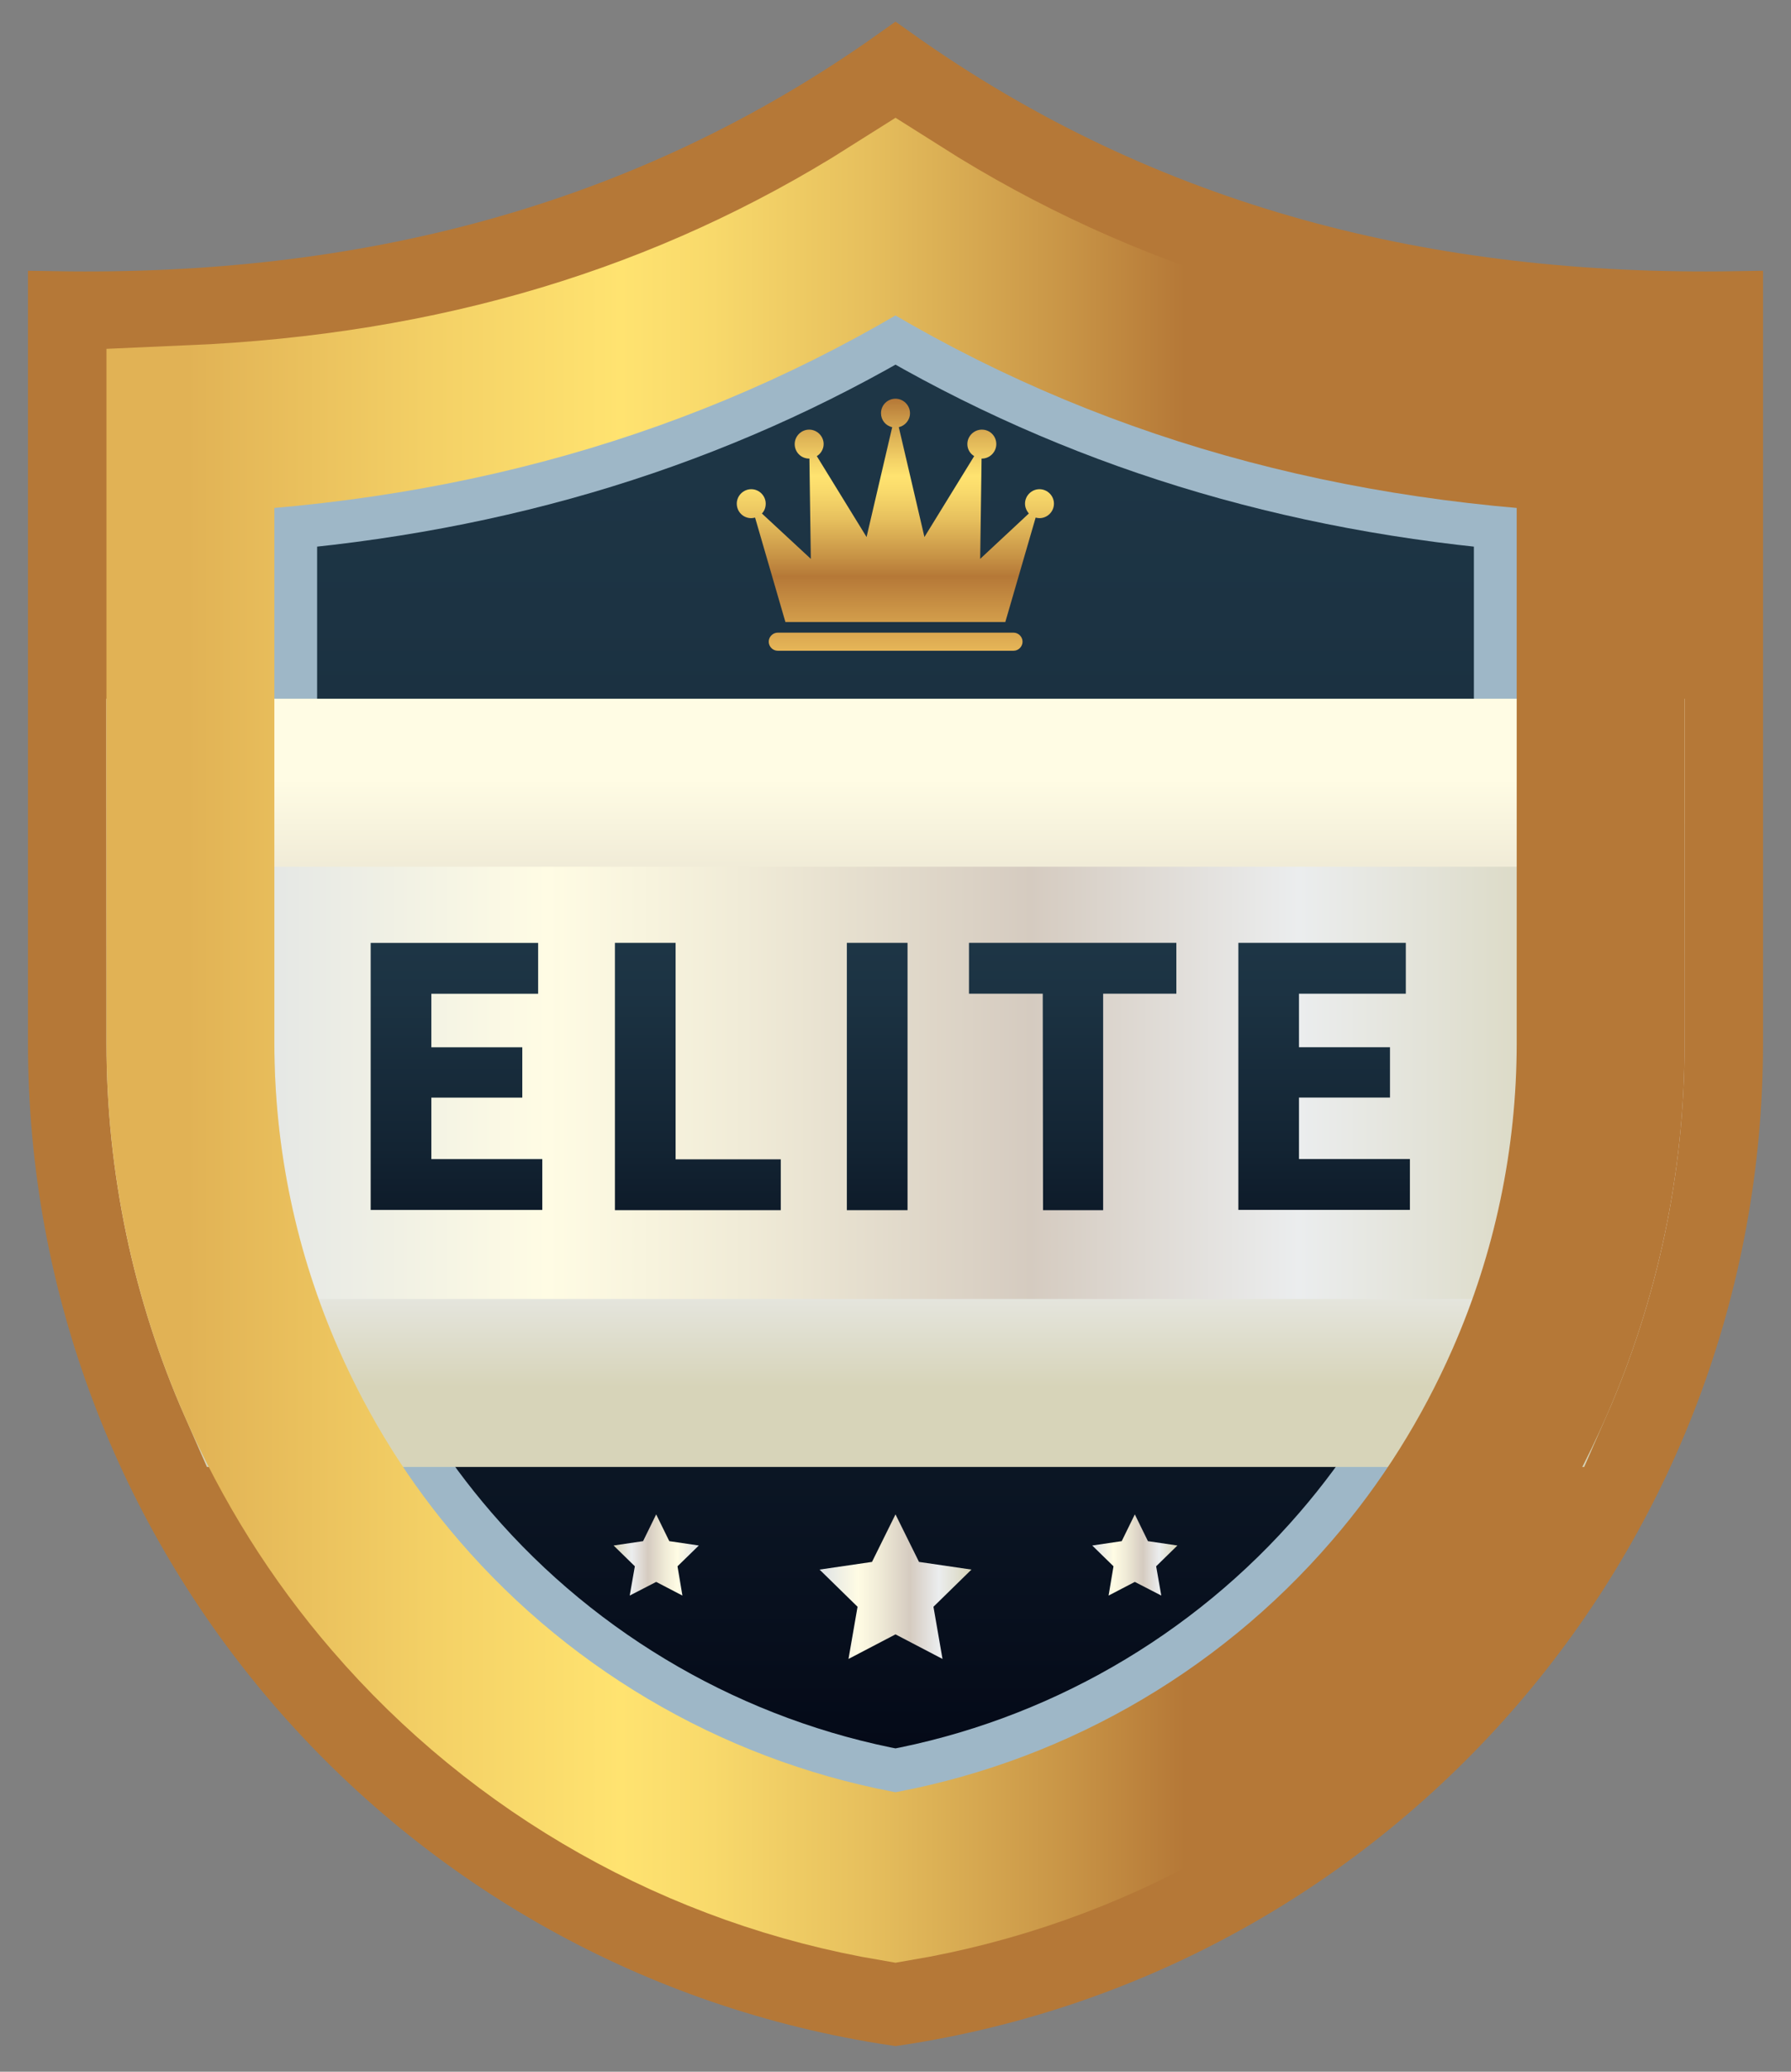
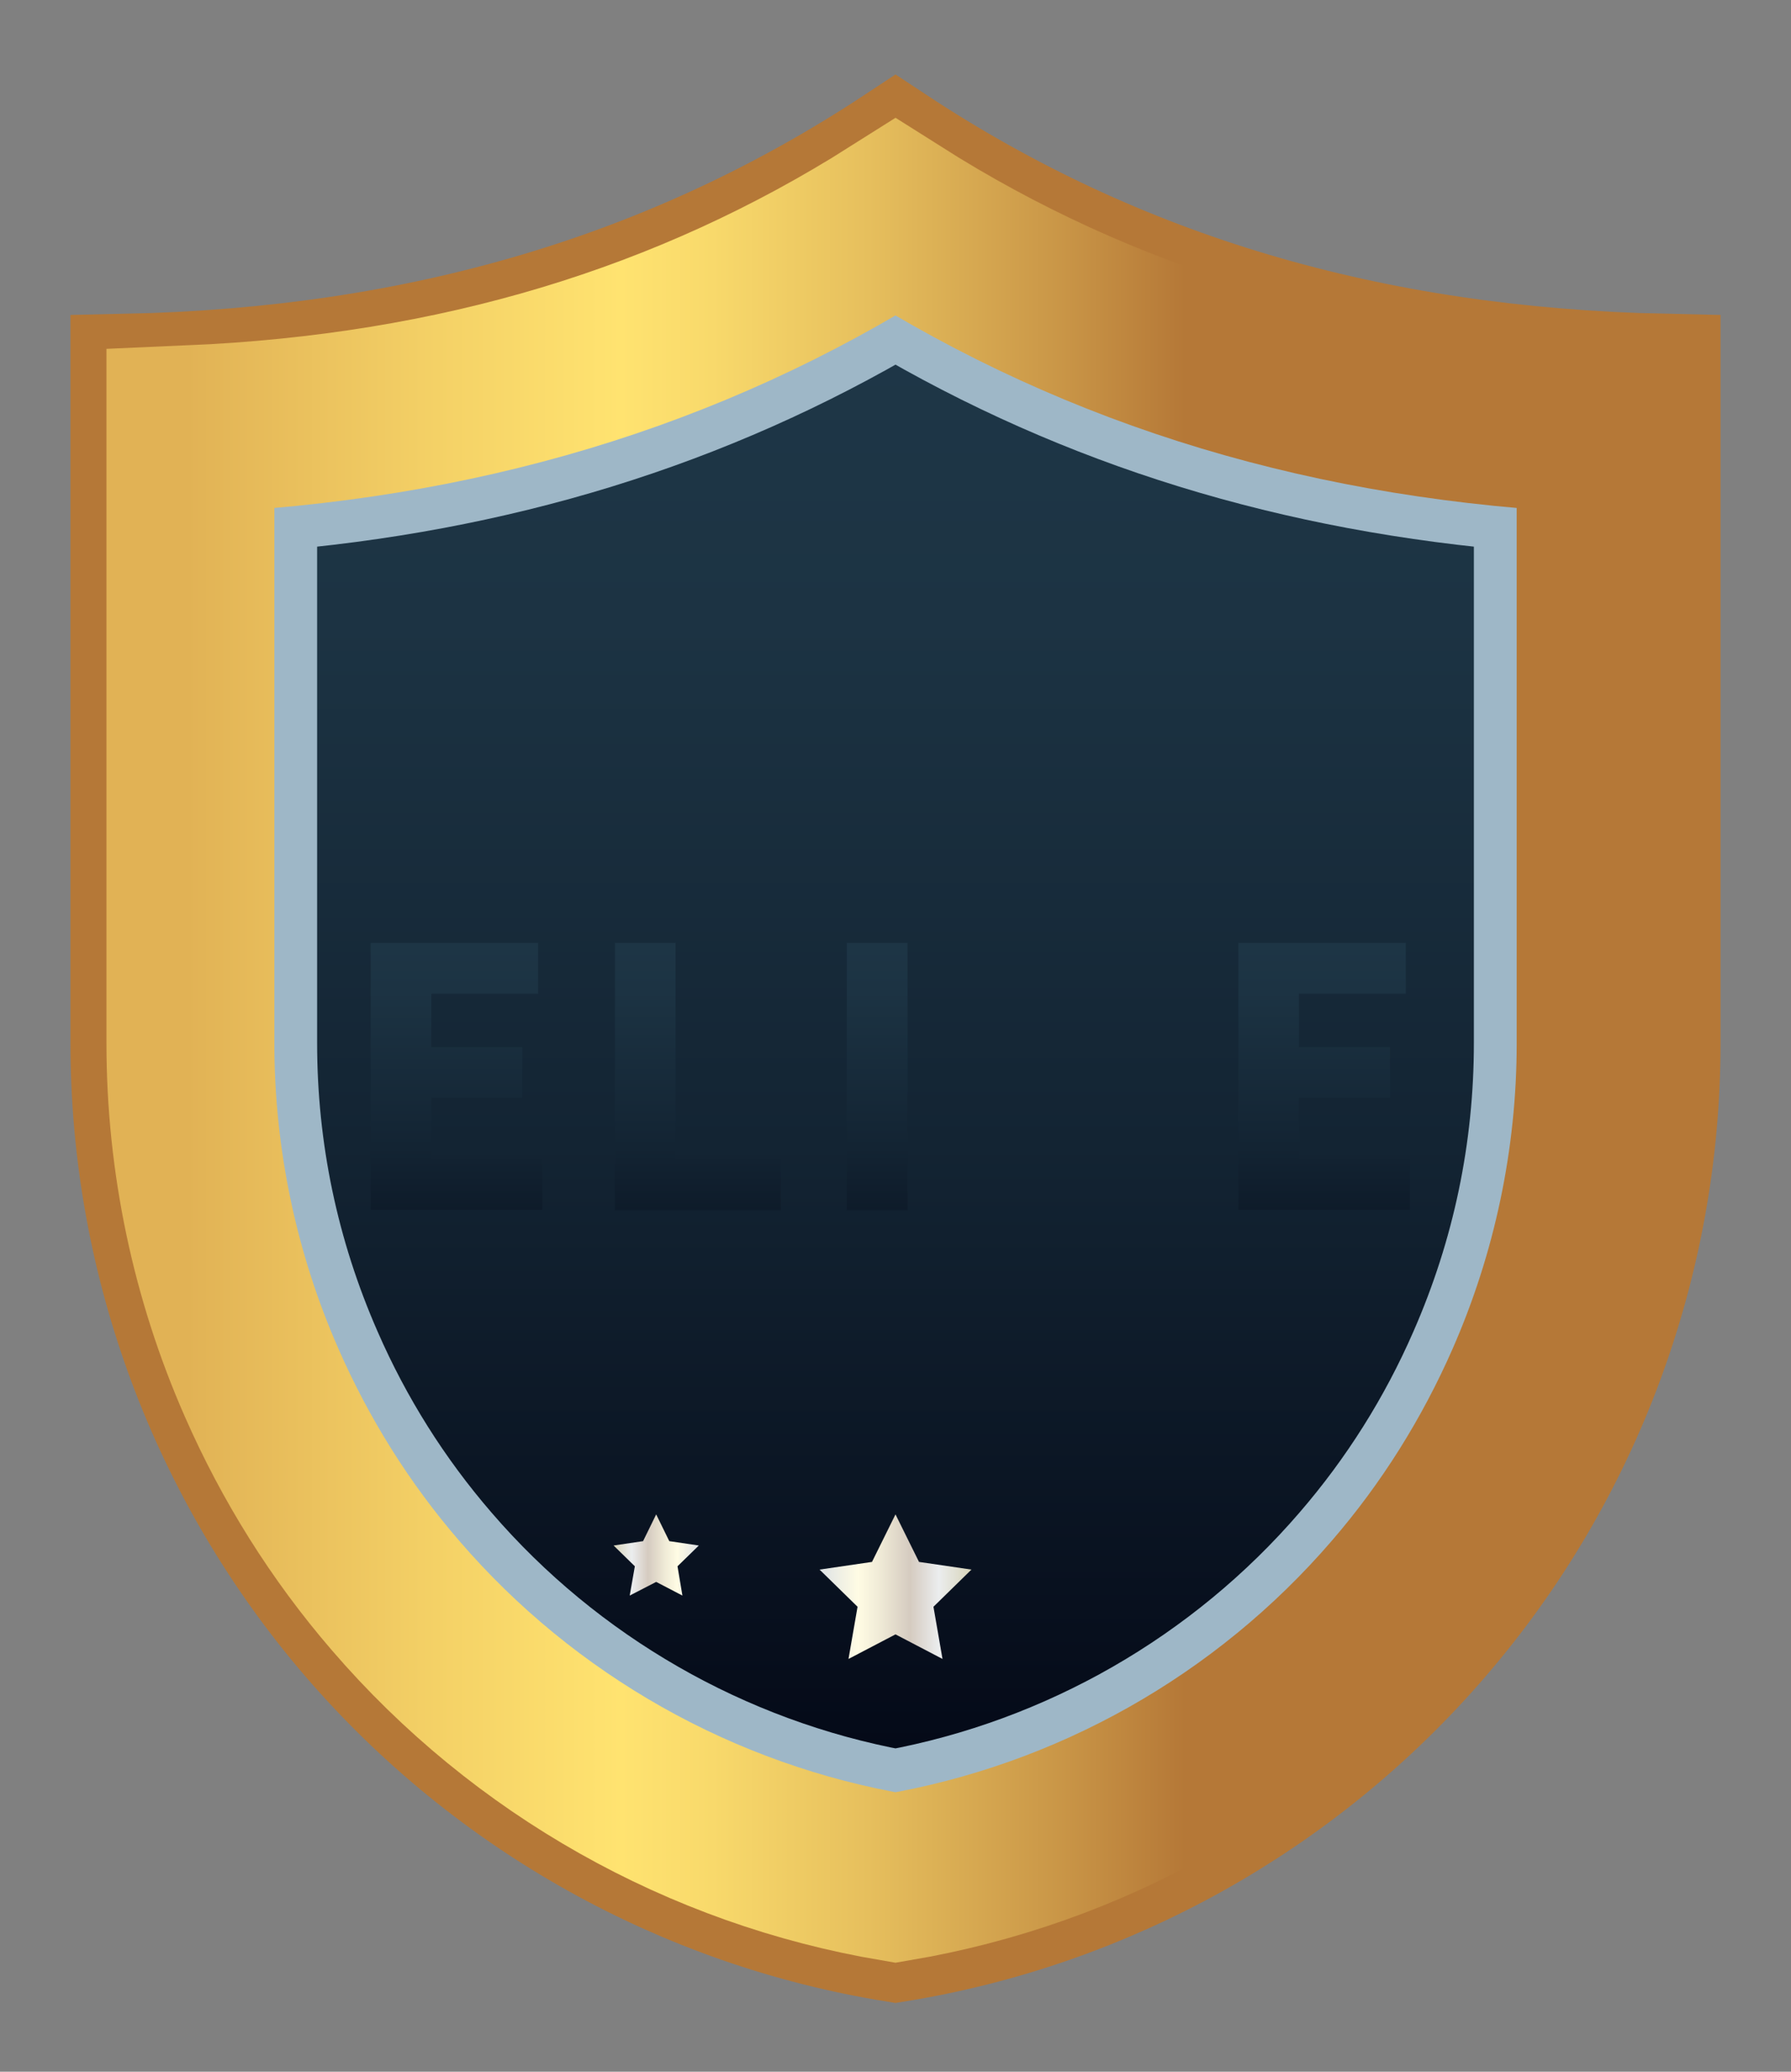
<svg xmlns="http://www.w3.org/2000/svg" width="32" height="37" viewBox="0 0 32 37" fill="none">
  <rect x="0" y="0" width="32" height="37" fill="#808080" stroke="none" />
-   <path d="M16 36.037C7.38 34.749 1 27.349 1 18.631V5.344C6.438 5.432 11.499 4.202 16 1C20.5 4.202 25.562 5.432 31 5.344V18.631C31 27.349 24.62 34.749 16 36.037Z" fill="url(#paint0_linear_1563_1546)" stroke="#B57837" stroke-miterlimit="10" />
  <path d="M16 34.759C12.202 34.149 8.737 32.211 6.223 29.297C3.67 26.334 2.259 22.546 2.259 18.631V6.604C7.507 6.492 12.017 5.154 16 2.528C19.978 5.154 24.488 6.492 29.741 6.604V18.631C29.741 22.546 28.335 26.334 25.777 29.297C23.263 32.216 19.798 34.149 16 34.759Z" stroke="#B57837" stroke-width="2" stroke-miterlimit="10" />
  <path d="M28.599 7.667V18.63C28.599 20.734 28.159 22.799 27.325 24.697C26.724 26.064 25.924 27.348 24.933 28.495C22.634 31.165 19.471 32.947 16 33.532C12.53 32.947 9.366 31.165 7.067 28.495C6.076 27.348 5.276 26.064 4.676 24.697C3.841 22.799 3.402 20.734 3.402 18.63V7.667C8.161 7.462 12.305 6.217 16 3.879C19.69 6.217 23.834 7.462 28.599 7.667Z" fill="url(#paint1_linear_1563_1546)" />
  <path d="M16 32.244C12.905 31.673 10.079 30.052 8.024 27.666C7.121 26.621 6.384 25.45 5.832 24.185C5.056 22.418 4.666 20.549 4.666 18.626V8.853C8.878 8.517 12.608 7.369 16 5.358C19.392 7.369 23.122 8.517 27.334 8.853V18.626C27.334 20.549 26.944 22.418 26.168 24.185C25.616 25.45 24.879 26.621 23.976 27.666C21.921 30.052 19.095 31.673 16 32.244Z" stroke="#9EB7C7" stroke-width="2" stroke-miterlimit="10" />
-   <path d="M28.599 13.979V18.631C28.599 20.735 28.159 22.8 27.325 24.699H4.676C3.841 22.8 3.402 20.735 3.402 18.631V13.979H28.599Z" fill="url(#paint2_linear_1563_1546)" stroke="url(#paint3_linear_1563_1546)" stroke-width="3" stroke-miterlimit="10" />
  <path d="M16 27.046L16.42 27.895L17.357 28.032L16.678 28.696L16.84 29.628L16 29.189L15.16 29.628L15.322 28.696L14.643 28.032L15.58 27.895L16 27.046Z" fill="url(#paint4_linear_1563_1546)" />
-   <path d="M20.276 27.046L20.51 27.524L21.037 27.602L20.657 27.973L20.749 28.496L20.276 28.252L19.807 28.496L19.895 27.973L19.515 27.602L20.042 27.524L20.276 27.046Z" fill="url(#paint5_linear_1563_1546)" />
  <path d="M11.724 27.046L11.49 27.524L10.963 27.602L11.343 27.973L11.251 28.496L11.724 28.252L12.193 28.496L12.105 27.973L12.486 27.602L11.958 27.524L11.724 27.046Z" fill="url(#paint6_linear_1563_1546)" />
-   <path d="M18.109 11.299H13.896C13.808 11.299 13.735 11.373 13.735 11.46C13.735 11.548 13.808 11.622 13.896 11.622H18.109C18.197 11.622 18.27 11.548 18.27 11.46C18.27 11.373 18.197 11.299 18.109 11.299ZM18.572 8.737C18.431 8.737 18.314 8.854 18.314 8.995C18.314 9.064 18.343 9.122 18.382 9.171L17.513 9.981L17.538 8.19H17.543C17.684 8.19 17.801 8.073 17.801 7.931C17.801 7.79 17.689 7.673 17.543 7.673C17.401 7.673 17.284 7.79 17.284 7.931C17.284 8.024 17.333 8.102 17.406 8.146L16.517 9.591L16.059 7.629C16.171 7.604 16.259 7.502 16.259 7.38C16.259 7.238 16.142 7.121 16 7.121C15.858 7.121 15.741 7.233 15.741 7.38C15.741 7.502 15.824 7.604 15.941 7.629L15.483 9.591L14.594 8.146C14.667 8.102 14.716 8.019 14.716 7.931C14.716 7.79 14.599 7.673 14.457 7.673C14.316 7.673 14.199 7.79 14.199 7.931C14.199 8.073 14.311 8.19 14.457 8.19C14.457 8.19 14.457 8.19 14.462 8.19L14.487 9.981L13.613 9.171C13.657 9.127 13.681 9.064 13.681 8.995C13.681 8.854 13.564 8.737 13.423 8.737C13.281 8.737 13.164 8.854 13.164 8.995C13.164 9.137 13.276 9.254 13.423 9.254C13.447 9.254 13.467 9.249 13.491 9.244L14.033 11.109H17.962L18.504 9.244C18.524 9.249 18.548 9.254 18.572 9.254C18.714 9.254 18.831 9.137 18.831 8.995C18.831 8.854 18.714 8.737 18.572 8.737Z" fill="url(#paint7_linear_1563_1546)" />
  <path d="M28.599 7.667V18.63C28.599 20.734 28.159 22.799 27.325 24.697C26.724 26.064 25.924 27.348 24.933 28.495C22.634 31.165 19.471 32.947 16 33.532C12.53 32.947 9.366 31.165 7.067 28.495C6.076 27.348 5.276 26.064 4.676 24.697C3.841 22.799 3.402 20.734 3.402 18.63V7.667C8.161 7.462 12.305 6.217 16 3.879C19.69 6.217 23.834 7.462 28.599 7.667Z" stroke="url(#paint8_linear_1563_1546)" stroke-width="3" stroke-miterlimit="10" />
  <path d="M6.623 16.84H9.615V17.748H7.707V18.704H9.332V19.603H7.707V20.701H9.689V21.609H6.623V16.84Z" fill="url(#paint9_linear_1563_1546)" />
  <path d="M10.987 16.839H12.071V20.705H13.95V21.613H10.987V16.839Z" fill="url(#paint10_linear_1563_1546)" />
  <path d="M15.131 16.839H16.215V21.613H15.131V16.839Z" fill="url(#paint11_linear_1563_1546)" />
-   <path d="M18.631 17.747H17.313V16.839H21.018V17.747H19.71V21.613H18.636L18.631 17.747Z" fill="url(#paint12_linear_1563_1546)" />
  <path d="M22.126 16.839H25.118V17.747H23.209V18.703H24.835V19.602H23.209V20.7H25.191V21.608H22.126V16.839Z" fill="url(#paint13_linear_1563_1546)" />
  <defs>
    <linearGradient id="paint0_linear_1563_1546" x1="16" y1="1" x2="16" y2="36.037" gradientUnits="userSpaceOnUse">
      <stop stop-color="#B57837" />
      <stop offset="0.108" stop-color="#D3A34E" />
      <stop offset="0.24" stop-color="#F3D166" />
      <stop offset="0.306" stop-color="#FFE370" />
      <stop offset="0.371" stop-color="#F8D96B" />
      <stop offset="0.481" stop-color="#E6BF5D" />
      <stop offset="0.622" stop-color="#C89446" />
      <stop offset="0.704" stop-color="#B57837" />
      <stop offset="1" stop-color="#E6B658" />
    </linearGradient>
    <linearGradient id="paint1_linear_1563_1546" x1="16" y1="3.879" x2="16" y2="33.532" gradientUnits="userSpaceOnUse">
      <stop stop-color="#1F3849" />
      <stop offset="0.244" stop-color="#1C3343" />
      <stop offset="0.558" stop-color="#132433" />
      <stop offset="0.907" stop-color="#050B19" />
      <stop offset="1" stop-color="#000311" />
    </linearGradient>
    <linearGradient id="paint2_linear_1563_1546" x1="3.402" y1="19.339" x2="28.599" y2="19.339" gradientUnits="userSpaceOnUse">
      <stop offset="0.006" stop-color="#DEE2E5" />
      <stop offset="0.253" stop-color="#FFFCE4" />
      <stop offset="0.393" stop-color="#F0EBD7" />
      <stop offset="0.596" stop-color="#D5CBC0" />
      <stop offset="0.786" stop-color="#EBEDEE" />
      <stop offset="1" stop-color="#D7D4B9" />
    </linearGradient>
    <linearGradient id="paint3_linear_1563_1546" x1="16" y1="13.906" x2="16" y2="24.772" gradientUnits="userSpaceOnUse">
      <stop stop-color="#FFFCE4" />
      <stop offset="0.15" stop-color="#F0EBD7" />
      <stop offset="0.367" stop-color="#D5CBC0" />
      <stop offset="0.786" stop-color="#EBEDEE" />
      <stop offset="1" stop-color="#D7D4B9" />
    </linearGradient>
    <linearGradient id="paint4_linear_1563_1546" x1="14.643" y1="28.337" x2="17.357" y2="28.337" gradientUnits="userSpaceOnUse">
      <stop offset="0.006" stop-color="#DEE2E5" />
      <stop offset="0.253" stop-color="#FFFCE4" />
      <stop offset="0.393" stop-color="#F0EBD7" />
      <stop offset="0.596" stop-color="#D5CBC0" />
      <stop offset="0.786" stop-color="#EBEDEE" />
      <stop offset="1" stop-color="#D7D4B9" />
    </linearGradient>
    <linearGradient id="paint5_linear_1563_1546" x1="19.515" y1="27.771" x2="21.037" y2="27.771" gradientUnits="userSpaceOnUse">
      <stop offset="0.006" stop-color="#DEE2E5" />
      <stop offset="0.253" stop-color="#FFFCE4" />
      <stop offset="0.393" stop-color="#F0EBD7" />
      <stop offset="0.596" stop-color="#D5CBC0" />
      <stop offset="0.786" stop-color="#EBEDEE" />
      <stop offset="1" stop-color="#D7D4B9" />
    </linearGradient>
    <linearGradient id="paint6_linear_1563_1546" x1="12.486" y1="27.771" x2="10.963" y2="27.771" gradientUnits="userSpaceOnUse">
      <stop offset="0.006" stop-color="#DEE2E5" />
      <stop offset="0.253" stop-color="#FFFCE4" />
      <stop offset="0.393" stop-color="#F0EBD7" />
      <stop offset="0.596" stop-color="#D5CBC0" />
      <stop offset="0.786" stop-color="#EBEDEE" />
      <stop offset="1" stop-color="#D7D4B9" />
    </linearGradient>
    <linearGradient id="paint7_linear_1563_1546" x1="15.998" y1="7.127" x2="15.998" y2="11.627" gradientUnits="userSpaceOnUse">
      <stop stop-color="#B57837" />
      <stop offset="0.108" stop-color="#D3A34E" />
      <stop offset="0.24" stop-color="#F3D166" />
      <stop offset="0.306" stop-color="#FFE370" />
      <stop offset="0.371" stop-color="#F8D96B" />
      <stop offset="0.481" stop-color="#E6BF5D" />
      <stop offset="0.622" stop-color="#C89446" />
      <stop offset="0.704" stop-color="#B57837" />
      <stop offset="1" stop-color="#E6B658" />
    </linearGradient>
    <linearGradient id="paint8_linear_1563_1546" x1="3.328" y1="18.699" x2="28.672" y2="18.699" gradientUnits="userSpaceOnUse">
      <stop stop-color="#E1B255" />
      <stop offset="0.177" stop-color="#F4D166" />
      <stop offset="0.306" stop-color="#FFE370" />
      <stop offset="0.371" stop-color="#F8D96B" />
      <stop offset="0.481" stop-color="#E6BF5D" />
      <stop offset="0.622" stop-color="#C89446" />
      <stop offset="0.704" stop-color="#B57837" />
    </linearGradient>
    <linearGradient id="paint9_linear_1563_1546" x1="8.156" y1="15.536" x2="8.156" y2="24.424" gradientUnits="userSpaceOnUse">
      <stop stop-color="#1F3849" />
      <stop offset="0.244" stop-color="#1C3343" />
      <stop offset="0.558" stop-color="#132433" />
      <stop offset="0.907" stop-color="#050B19" />
      <stop offset="1" stop-color="#000311" />
    </linearGradient>
    <linearGradient id="paint10_linear_1563_1546" x1="12.468" y1="15.535" x2="12.468" y2="24.423" gradientUnits="userSpaceOnUse">
      <stop stop-color="#1F3849" />
      <stop offset="0.244" stop-color="#1C3343" />
      <stop offset="0.558" stop-color="#132433" />
      <stop offset="0.907" stop-color="#050B19" />
      <stop offset="1" stop-color="#000311" />
    </linearGradient>
    <linearGradient id="paint11_linear_1563_1546" x1="15.673" y1="15.535" x2="15.673" y2="24.423" gradientUnits="userSpaceOnUse">
      <stop stop-color="#1F3849" />
      <stop offset="0.244" stop-color="#1C3343" />
      <stop offset="0.558" stop-color="#132433" />
      <stop offset="0.907" stop-color="#050B19" />
      <stop offset="1" stop-color="#000311" />
    </linearGradient>
    <linearGradient id="paint12_linear_1563_1546" x1="19.165" y1="15.535" x2="19.165" y2="24.423" gradientUnits="userSpaceOnUse">
      <stop stop-color="#1F3849" />
      <stop offset="0.244" stop-color="#1C3343" />
      <stop offset="0.558" stop-color="#132433" />
      <stop offset="0.907" stop-color="#050B19" />
      <stop offset="1" stop-color="#000311" />
    </linearGradient>
    <linearGradient id="paint13_linear_1563_1546" x1="23.659" y1="15.535" x2="23.659" y2="24.423" gradientUnits="userSpaceOnUse">
      <stop stop-color="#1F3849" />
      <stop offset="0.244" stop-color="#1C3343" />
      <stop offset="0.558" stop-color="#132433" />
      <stop offset="0.907" stop-color="#050B19" />
      <stop offset="1" stop-color="#000311" />
    </linearGradient>
  </defs>
</svg>